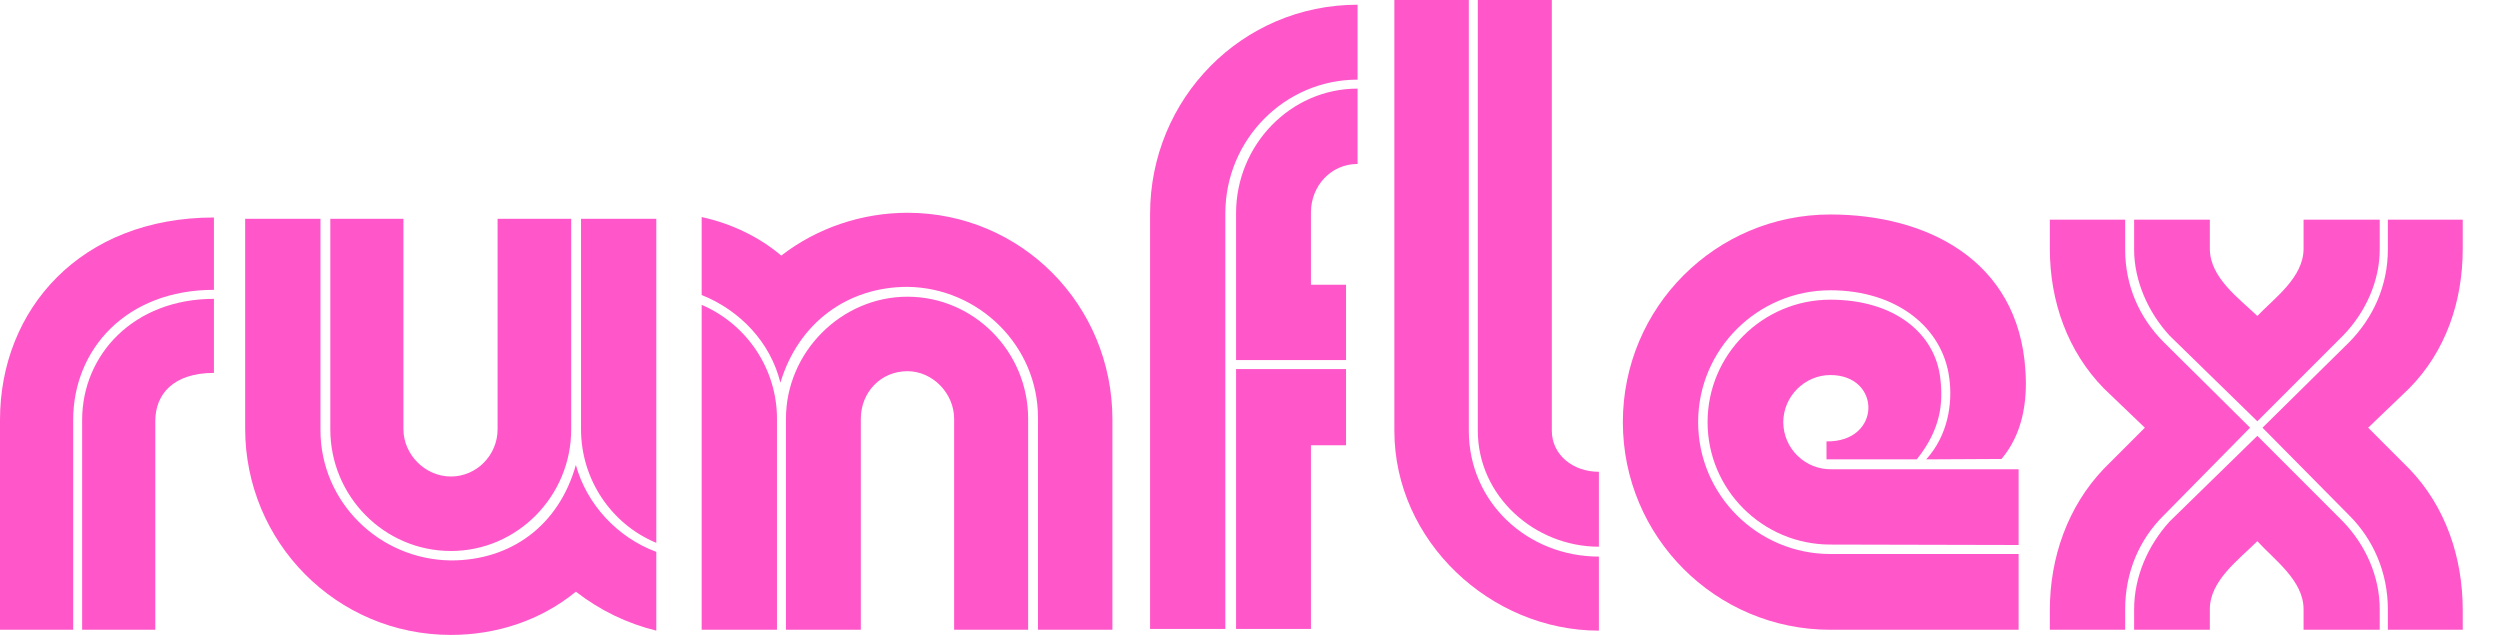
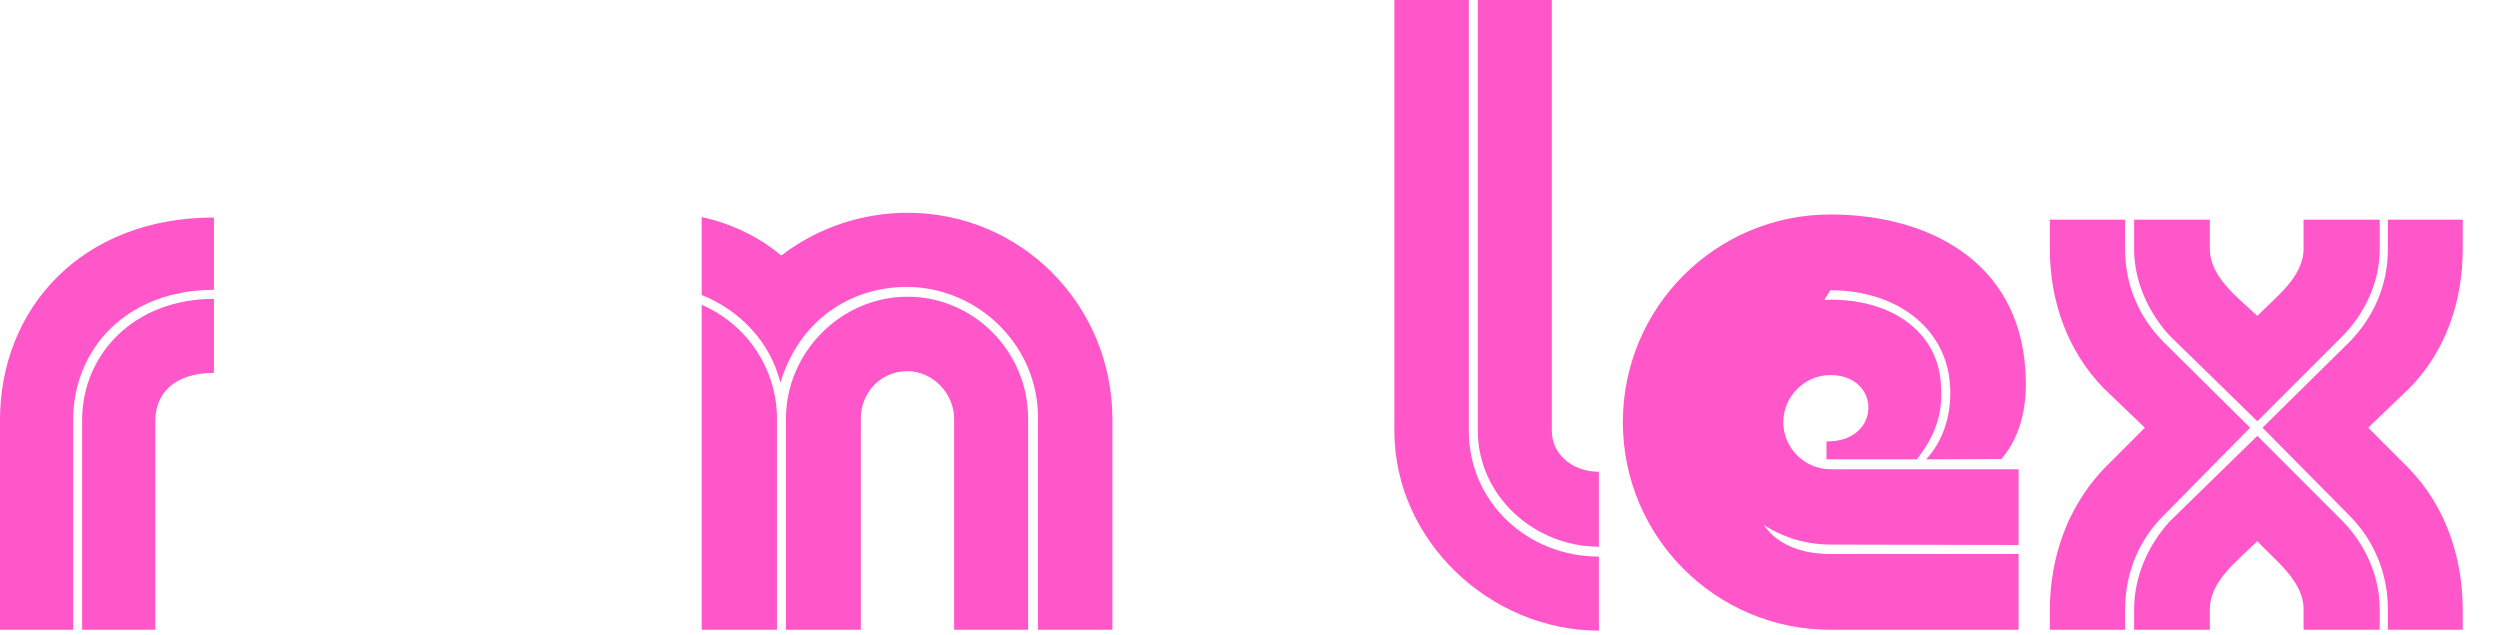
<svg xmlns="http://www.w3.org/2000/svg" width="63" height="16" viewBox="0 0 63 16" fill="none">
  <path d="M1.844 10.584V15.87H0V10.584C0 7.79 2.038 5.481 5.391 5.481V7.304C3.181 7.304 1.844 8.804 1.844 10.584ZM3.914 10.605C3.914 9.947 4.356 9.397 5.391 9.397V7.531C3.375 7.531 2.07 8.933 2.07 10.584V15.87H3.914V10.605Z" fill="#FF57C9" />
-   <path d="M11.364 14.123C9.542 14.101 8.076 12.634 8.076 10.843V5.513H6.178V10.8C6.178 13.659 8.475 16 11.364 16C12.496 16 13.617 15.644 14.512 14.91C15.127 15.385 15.796 15.709 16.539 15.892V13.907C15.547 13.54 14.782 12.699 14.512 11.717C14.081 13.249 12.874 14.123 11.364 14.123ZM11.364 12.008C12.011 12.008 12.539 11.469 12.539 10.821V5.513H14.394V10.821C14.394 12.504 13.035 13.885 11.364 13.885C9.682 13.885 8.324 12.504 8.324 10.821V5.513H10.167V10.821C10.167 11.447 10.706 12.008 11.364 12.008ZM16.539 13.68C15.397 13.206 14.642 12.073 14.642 10.821V5.513H16.539V13.68Z" fill="#FF57C9" />
  <path d="M22.868 7.229C24.669 7.25 26.157 8.717 26.157 10.519V15.87H28.033V10.573C28.033 7.682 25.736 5.362 22.868 5.362C21.726 5.362 20.593 5.74 19.688 6.441C19.127 5.966 18.426 5.632 17.682 5.47V7.434C18.653 7.822 19.418 8.631 19.666 9.645C20.119 8.135 21.359 7.229 22.868 7.229ZM22.868 9.354C22.189 9.354 21.693 9.893 21.693 10.552V15.87H19.806V10.552C19.806 8.879 21.197 7.477 22.868 7.477C24.54 7.477 25.909 8.858 25.909 10.552V15.87H24.044V10.552C24.044 9.915 23.505 9.354 22.868 9.354ZM17.682 7.682C18.836 8.178 19.58 9.311 19.58 10.552V15.87H17.682V7.682Z" fill="#FF57C9" />
-   <path d="M33.036 5.351C33.036 4.693 33.532 4.132 34.211 4.132V2.233C32.518 2.233 31.149 3.657 31.149 5.373V9.073H33.92V7.175H33.036V5.351ZM33.92 9.3H31.149V15.849H33.036V11.22H33.92V9.3ZM34.211 2.007C32.367 2.007 30.879 3.528 30.879 5.373V15.849H28.982V5.394C28.982 2.481 31.3 0.119 34.211 0.119V2.007Z" fill="#FF57C9" />
  <path d="M35.138 0H37.014V10.854C37.014 12.666 38.502 14.026 40.292 14.026V15.892C37.564 15.892 35.138 13.637 35.138 10.854V0ZM39.106 0V10.854C39.106 11.458 39.634 11.889 40.292 11.889V13.777C38.675 13.777 37.241 12.504 37.241 10.854V0H39.106Z" fill="#FF57C9" />
-   <path d="M46.125 7.315C44.292 7.315 42.793 8.804 42.793 10.638C42.793 12.472 44.292 13.961 46.125 13.961C47.71 13.961 49.295 13.961 50.869 13.961V15.87H46.125C43.235 15.87 40.896 13.529 40.896 10.638C40.896 7.746 43.235 5.405 46.125 5.405C48.529 5.405 50.869 6.538 51.041 9.343C51.095 10.131 50.966 10.94 50.438 11.566L48.54 11.576C49.09 10.972 49.209 10.163 49.122 9.527C48.961 8.264 47.807 7.315 46.125 7.315ZM50.869 11.825V13.734C49.295 13.734 47.699 13.723 46.125 13.723C44.421 13.723 43.031 12.342 43.031 10.638C43.031 8.933 44.421 7.552 46.125 7.552C47.731 7.552 48.767 8.394 48.896 9.537C48.971 10.163 48.907 10.821 48.303 11.576H46.028C46.028 11.49 46.028 11.21 46.028 11.123C47.419 11.145 47.419 9.451 46.125 9.451C45.478 9.451 44.939 9.991 44.939 10.638C44.939 11.307 45.5 11.846 46.168 11.825H50.869Z" fill="#FF57C9" />
+   <path d="M46.125 7.315C42.793 12.472 44.292 13.961 46.125 13.961C47.71 13.961 49.295 13.961 50.869 13.961V15.87H46.125C43.235 15.87 40.896 13.529 40.896 10.638C40.896 7.746 43.235 5.405 46.125 5.405C48.529 5.405 50.869 6.538 51.041 9.343C51.095 10.131 50.966 10.94 50.438 11.566L48.54 11.576C49.09 10.972 49.209 10.163 49.122 9.527C48.961 8.264 47.807 7.315 46.125 7.315ZM50.869 11.825V13.734C49.295 13.734 47.699 13.723 46.125 13.723C44.421 13.723 43.031 12.342 43.031 10.638C43.031 8.933 44.421 7.552 46.125 7.552C47.731 7.552 48.767 8.394 48.896 9.537C48.971 10.163 48.907 10.821 48.303 11.576H46.028C46.028 11.49 46.028 11.21 46.028 11.123C47.419 11.145 47.419 9.451 46.125 9.451C45.478 9.451 44.939 9.991 44.939 10.638C44.939 11.307 45.5 11.846 46.168 11.825H50.869Z" fill="#FF57C9" />
  <path d="M60.713 9.786L59.678 10.778L60.713 11.814C61.629 12.763 62.061 14.047 62.061 15.374V15.87H60.174V15.353C60.174 14.425 59.807 13.594 59.203 12.99L57.015 10.778L59.203 8.62C59.807 8.005 60.174 7.196 60.174 6.29V5.535H62.061V6.268C62.061 7.606 61.629 8.858 60.713 9.786ZM54.524 8.62L56.702 10.778L54.524 12.99C53.91 13.594 53.554 14.425 53.554 15.353V15.87H51.656V15.374C51.656 14.047 52.109 12.763 53.015 11.814L54.05 10.778L53.015 9.786C52.109 8.858 51.656 7.606 51.656 6.268V5.535H53.554V6.29C53.554 7.196 53.91 8.005 54.524 8.62ZM53.78 6.29V5.535H55.688V6.268C55.688 6.991 56.411 7.509 56.885 7.962C57.317 7.509 58.05 6.991 58.05 6.268V5.535H59.969V6.29C59.969 7.078 59.613 7.876 59.042 8.459L56.885 10.616L54.675 8.459C54.136 7.876 53.78 7.078 53.78 6.29ZM53.78 15.353C53.78 14.522 54.136 13.734 54.675 13.141L56.885 10.983L59.042 13.141C59.613 13.734 59.969 14.522 59.969 15.353V15.87H58.05V15.353C58.05 14.63 57.317 14.112 56.885 13.637C56.411 14.112 55.688 14.63 55.688 15.353V15.87H53.78V15.353Z" fill="#FF57C9" />
</svg>